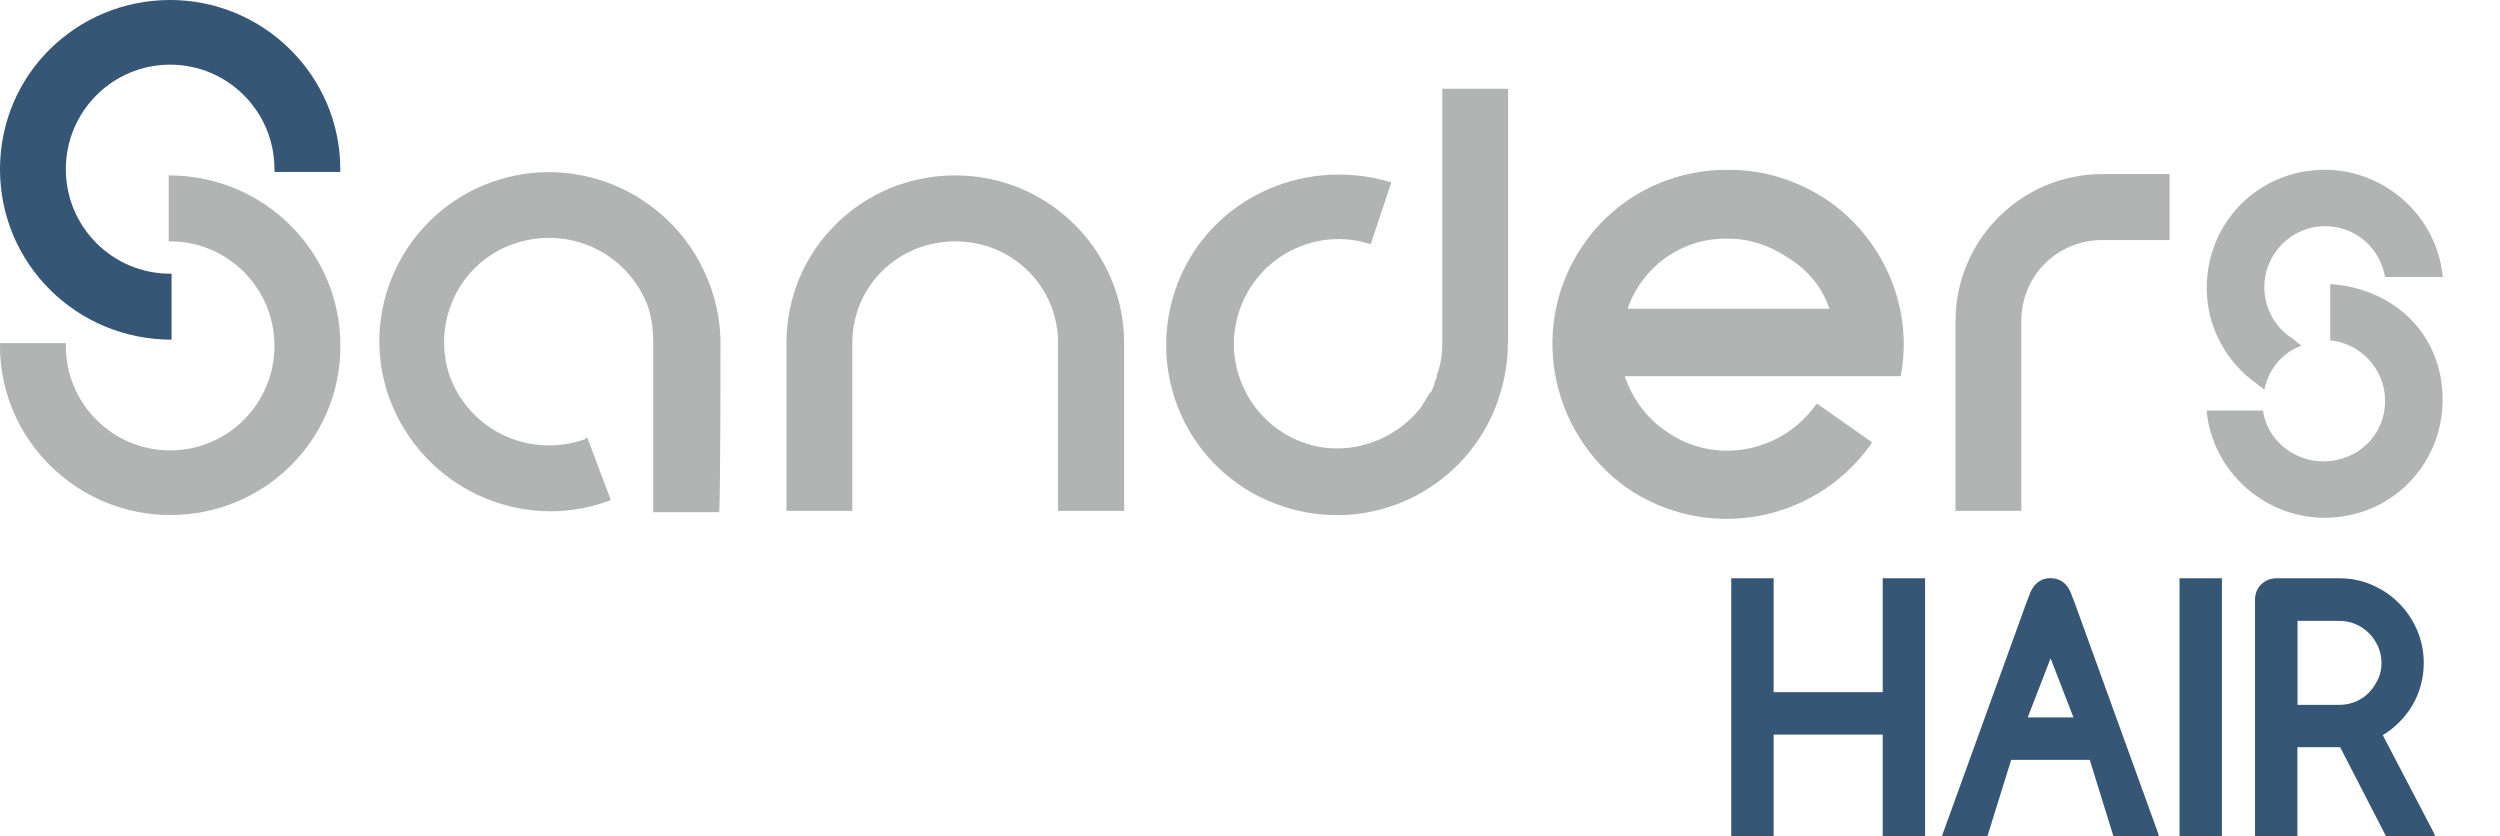
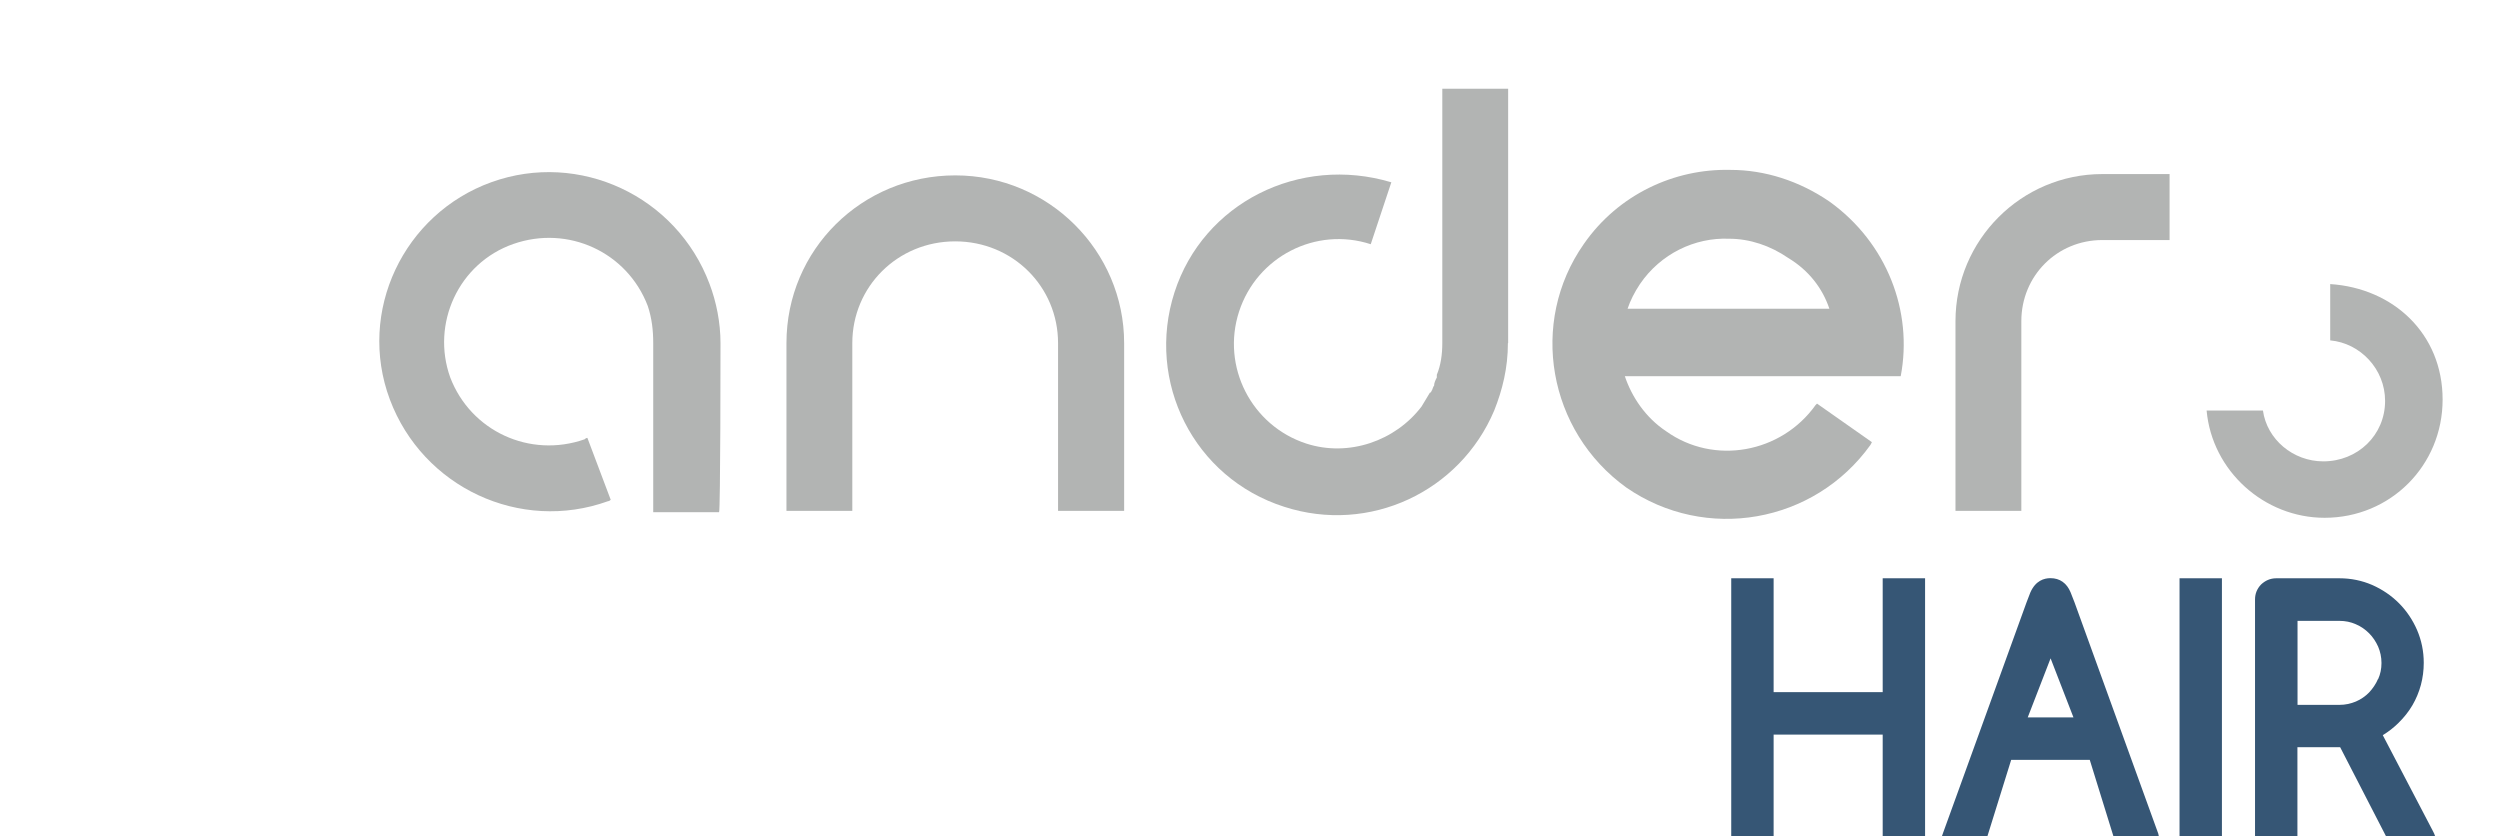
<svg xmlns="http://www.w3.org/2000/svg" width="314" height="105" viewBox="0 0 314 105" fill="none">
-   <path fill-rule="evenodd" clip-rule="evenodd" d="M21.55 42.662C9.646 42.662 0 33.162 0 21.249C0 9.336 9.646 0 21.371 0C33.096 0 42.742 9.501 42.742 21.249V21.593H34.472V21.249C34.472 13.996 28.609 8.122 21.371 8.122C14.133 8.122 8.27 13.996 8.27 21.249C8.27 28.502 14.133 34.376 21.371 34.376H21.55V42.662Z" fill="#365675" />
  <path d="M222.767 92.263H236.466V105H241.79V72.632H236.466V86.928H222.767V72.632H217.443V105H222.767V92.263Z" fill="#365675" />
  <path d="M279.074 72.632H273.75V105H279.074V72.632Z" fill="#365675" />
  <path d="M305.575 104.385L299.278 92.338C300.011 91.888 300.684 91.363 301.253 90.794C301.94 90.12 302.539 89.37 303.002 88.576C303.466 87.782 303.825 86.913 304.064 86.029C304.303 85.13 304.423 84.201 304.423 83.257C304.423 81.803 304.139 80.424 303.586 79.136C303.032 77.862 302.269 76.723 301.312 75.764C300.355 74.805 299.234 74.041 297.947 73.471C296.661 72.917 295.285 72.632 293.835 72.632H285.893C285.52 72.632 285.161 72.707 284.847 72.842C284.533 72.977 284.248 73.172 283.994 73.411C283.755 73.651 283.56 73.951 283.426 74.266C283.291 74.595 283.231 74.94 283.231 75.299V105H288.556V93.851H293.924L299.667 105H305.844C305.769 104.79 305.694 104.58 305.575 104.385ZM298.68 85.279C298.411 85.909 298.022 86.478 297.559 86.973C297.095 87.452 296.527 87.842 295.899 88.112C295.255 88.381 294.568 88.531 293.85 88.531H288.57V77.982H293.85C294.568 77.982 295.241 78.117 295.884 78.401C296.527 78.671 297.08 79.061 297.559 79.54C298.037 80.02 298.411 80.589 298.695 81.219C298.964 81.848 299.114 82.537 299.114 83.272C299.114 84.006 298.979 84.665 298.695 85.294L298.68 85.279Z" fill="#365675" />
  <path d="M271.104 104.775L260.56 75.659L260.067 74.401C259.588 73.232 258.706 72.617 257.539 72.617C256.747 72.617 255.67 72.917 255.012 74.416L254.533 75.659L244.035 104.655C243.99 104.775 243.96 104.88 243.915 105H249.628L252.604 95.44H262.474L265.436 105H271.134C271.134 105 271.134 104.85 271.089 104.775H271.104ZM254.683 90.105L257.554 82.687L260.426 90.105H254.683Z" fill="#365675" />
  <path fill-rule="evenodd" clip-rule="evenodd" d="M132.892 64.166V43.097C132.892 36.009 127.209 30.315 119.971 30.315C112.733 30.315 107.05 36.009 107.05 43.097V64.166H98.779V43.097C98.779 31.349 108.261 22.028 119.986 22.028C131.711 22.028 141.192 31.529 141.192 43.097V64.166H132.922H132.892Z" fill="#B2B4B3" />
  <path fill-rule="evenodd" clip-rule="evenodd" d="M245.609 64.166V40.34C245.609 30.15 253.88 21.863 264.049 21.863H272.499V30.15H264.049C258.366 30.15 253.88 34.645 253.88 40.34V64.166H245.609Z" fill="#B2B4B3" />
  <path fill-rule="evenodd" clip-rule="evenodd" d="M90.495 43.097C90.495 40.505 89.971 37.912 89.119 35.664C84.976 24.605 72.743 18.911 61.721 22.882C50.699 26.853 44.836 39.111 48.964 50.17C53.106 61.229 65.34 66.923 76.362 62.952C76.362 62.952 76.541 62.952 76.706 62.772L73.775 54.995C73.775 54.995 73.595 54.995 73.431 55.175C66.536 57.587 59.118 54.141 56.546 47.398C54.138 40.669 57.578 33.057 64.472 30.644C71.367 28.232 78.785 31.678 81.357 38.422C81.88 39.98 82.045 41.523 82.045 43.082V64.331H90.315C90.495 64.331 90.495 43.082 90.495 43.082V43.097Z" fill="#B2B4B3" />
  <path fill-rule="evenodd" clip-rule="evenodd" d="M189.423 43.097V11.149H181.153V43.097C181.153 44.475 180.973 45.854 180.465 47.068V47.413C180.285 47.757 180.121 48.102 180.121 48.447C179.941 48.626 179.941 48.971 179.777 49.136C179.777 49.136 179.777 49.316 179.597 49.316C179.418 49.66 179.253 49.84 179.074 50.185C178.894 50.529 178.73 50.709 178.551 51.054C175.275 55.37 169.413 57.438 164.074 55.714C157.179 53.467 153.381 46.049 155.624 39.141C157.867 32.233 165.27 28.427 172.165 30.674L174.752 22.897C163.206 19.436 151.138 25.489 147.518 36.713C143.899 47.937 149.926 60.03 161.307 63.656C172 67.118 183.366 61.753 187.673 51.563C188.705 48.971 189.393 46.214 189.393 43.097" fill="#B2B4B3" />
  <path fill-rule="evenodd" clip-rule="evenodd" d="M229.757 38.781H204.423C204.767 37.747 205.29 36.713 205.978 35.679C208.566 31.873 212.873 29.805 217.18 29.985C219.767 29.985 222.354 30.854 224.598 32.398C227.185 33.956 228.905 36.204 229.772 38.781M229.772 25.31C225.973 22.717 221.666 21.339 217.359 21.339C210.285 21.159 203.227 24.441 198.919 30.659C192.025 40.505 194.433 54.141 204.258 61.229C214.249 68.137 227.873 65.724 234.932 55.879L235.111 55.535L228.217 50.694L228.037 50.874C223.73 56.913 215.28 58.471 209.254 54.156C206.666 52.433 204.946 49.84 204.079 47.248H238.73C240.286 39.126 237.01 30.494 229.772 25.31Z" fill="#B2B4B3" />
-   <path fill-rule="evenodd" clip-rule="evenodd" d="M21.206 22.028C33.096 22.028 42.757 31.529 42.757 43.442C42.757 55.355 33.111 64.69 21.386 64.69C9.661 64.69 0 55.19 0 43.442V43.097H8.27V43.442C8.27 50.694 14.133 56.568 21.371 56.568C28.609 56.568 34.472 50.694 34.472 43.442C34.472 36.189 28.609 30.315 21.371 30.315H21.192V22.028H21.206Z" fill="#B2B4B3" />
  <path fill-rule="evenodd" clip-rule="evenodd" d="M292.674 35.664V42.752C296.473 43.097 299.568 46.379 299.568 50.35C299.568 54.665 296.114 57.947 291.806 57.947C288.008 57.947 284.733 55.19 284.224 51.563H277.15C277.838 59.161 284.389 65.035 291.971 65.035C300.241 65.035 306.792 58.471 306.792 50.185C306.792 41.898 300.585 36.189 292.659 35.679" fill="#B2B4B3" />
-   <path fill-rule="evenodd" clip-rule="evenodd" d="M289.054 43.442L288.023 42.572C285.779 41.194 284.403 38.766 284.403 36.009C284.403 31.858 287.858 28.412 291.986 28.412C295.784 28.412 298.88 31.004 299.568 34.795H306.806C306.118 27.198 299.568 21.324 291.986 21.324C283.715 21.324 277.165 27.887 277.165 36.174C277.165 41.014 279.573 45.495 283.536 48.267L284.403 48.956C284.927 46.364 286.647 44.296 289.054 43.427" fill="#B2B4B3" />
</svg>